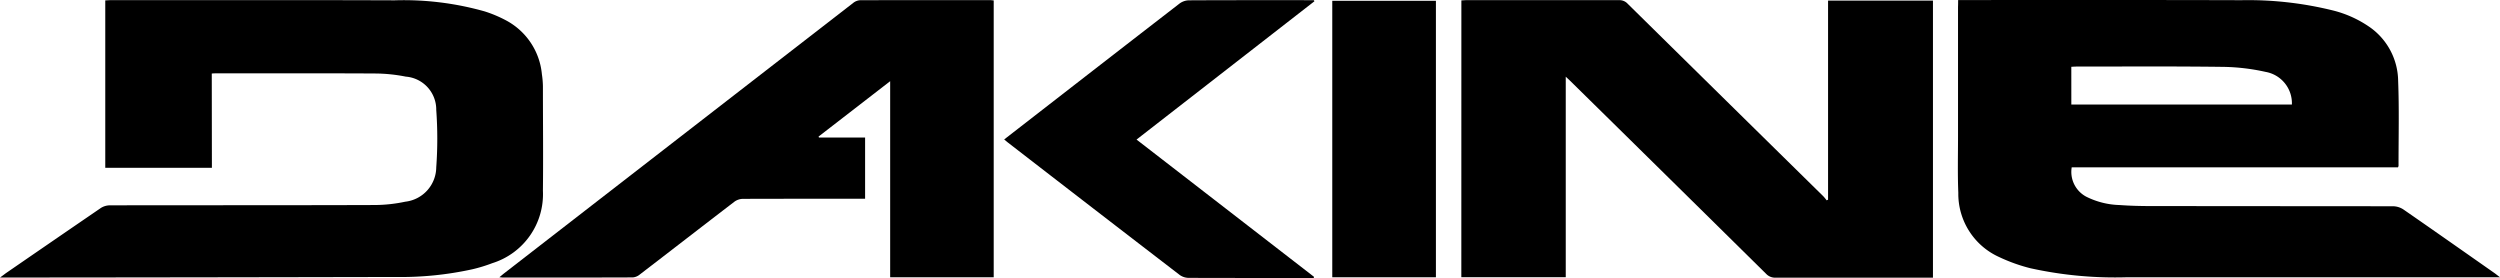
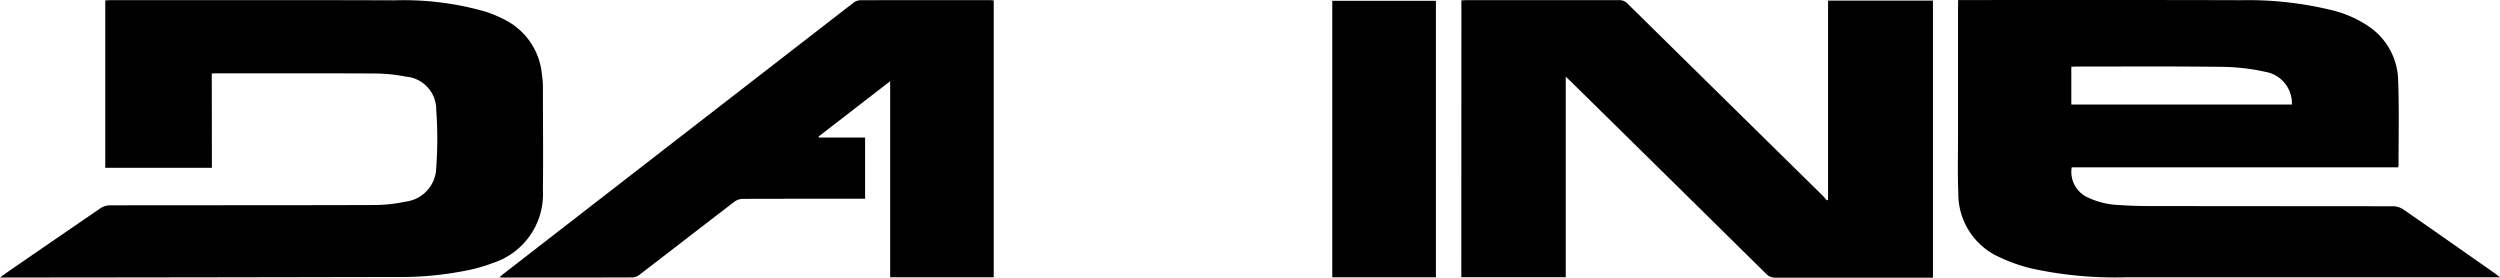
<svg xmlns="http://www.w3.org/2000/svg" width="120" height="13.344" viewBox="0 0 120 13.344">
  <g transform="translate(802.125 -249.283)">
    <path d="M1087.707,249.285h.212c4.459,0,8.918-.007,13.376.007a16.978,16.978,0,0,1,4.384.488,5.352,5.352,0,0,1,1.819.829,3.2,3.2,0,0,1,1.33,2.557c.053,1.357.017,2.718.019,4.077a.325.325,0,0,1-.027.073h-15.661a1.344,1.344,0,0,0,.7,1.409,3.809,3.809,0,0,0,1.6.4c.479.035.96.048,1.441.049q5.843.005,11.686.009a.932.932,0,0,1,.5.158c1.465,1.013,2.921,2.037,4.38,3.059.064.045.125.1.251.191h-.34q-8.777,0-17.554,0a18.871,18.871,0,0,1-4.64-.431,8.151,8.151,0,0,1-1.513-.542,3.328,3.328,0,0,1-1.954-3.08c-.037-.894-.014-1.79-.014-2.685q0-3.12,0-6.241C1087.707,249.509,1087.707,249.411,1087.707,249.285Zm5.434,5.015h10.587a1.529,1.529,0,0,0-1.262-1.566,9.979,9.979,0,0,0-2.088-.242c-2.328-.03-4.655-.014-6.983-.014-.081,0-.161.007-.255.011Z" transform="translate(-1795.842)" />
    <path d="M608.446,249.343c.082,0,.162-.011.243-.011q3.667,0,7.334,0a.534.534,0,0,1,.409.177q4.693,4.623,9.391,9.241a2.227,2.227,0,0,1,.156.191l.068-.031v-9.557h5.035v13.3h-.293q-3.63,0-7.259,0a.587.587,0,0,1-.456-.184q-4.707-4.644-9.423-9.28c-.053-.052-.107-.1-.195-.184v9.627h-5.012Z" transform="translate(-1340.425 -0.042)" />
    <path d="M-791.954,257.429h-5.118v-8.036c.091,0,.179-.011.266-.011,4.542,0,9.084-.008,13.625.008a14.269,14.269,0,0,1,4.324.533,6.046,6.046,0,0,1,.982.41,3.267,3.267,0,0,1,1.761,2.607,4.315,4.315,0,0,1,.049.569c0,1.674.019,3.349,0,5.022a3.468,3.468,0,0,1-2.43,3.476,7.331,7.331,0,0,1-.948.291,15.989,15.989,0,0,1-3.7.372q-9.373.02-18.746.027h-.235c.128-.094.2-.147.268-.2q2.282-1.571,4.568-3.136a.814.814,0,0,1,.432-.13c4.243-.008,8.487,0,12.73-.015a7.191,7.191,0,0,0,1.452-.159,1.678,1.678,0,0,0,1.489-1.65,19.178,19.178,0,0,0,0-2.754,1.587,1.587,0,0,0-1.463-1.6,7.769,7.769,0,0,0-1.454-.15c-2.553-.015-5.105-.007-7.658-.007-.058,0-.115,0-.2.009Z" transform="translate(0 -0.092)" />
    <path d="M-296.378,262.706h-4.97v-9.412l-3.437,2.658.019.048h2.215v2.936h-.307c-1.856,0-3.712,0-5.568.006a.711.711,0,0,0-.4.138c-1.519,1.163-3.031,2.336-4.549,3.5a.6.6,0,0,1-.329.133c-2.08.008-4.16.006-6.24.005-.037,0-.075-.006-.162-.013.1-.082.158-.134.22-.182q8.378-6.492,16.758-12.981a.594.594,0,0,1,.328-.134c2.08-.008,4.16-.006,6.24-.005.056,0,.112.009.182.015Z" transform="translate(-458.049 -0.114)" />
-     <path d="M182.043,262.732H181.8c-1.922,0-3.844,0-5.766-.006a.751.751,0,0,1-.425-.14q-4.128-3.17-8.245-6.355c-.058-.045-.112-.094-.18-.15l3.388-2.629q2.513-1.95,5.029-3.894a.788.788,0,0,1,.444-.155c1.922-.01,3.844-.007,5.766-.007h.239l.024.054-8.537,6.637,8.517,6.587Z" transform="translate(-921.108 -0.105)" />
    <path d="M483.84,263.34V250.072h4.975V263.34Z" transform="translate(-1222.016 -0.749)" />
  </g>
</svg>